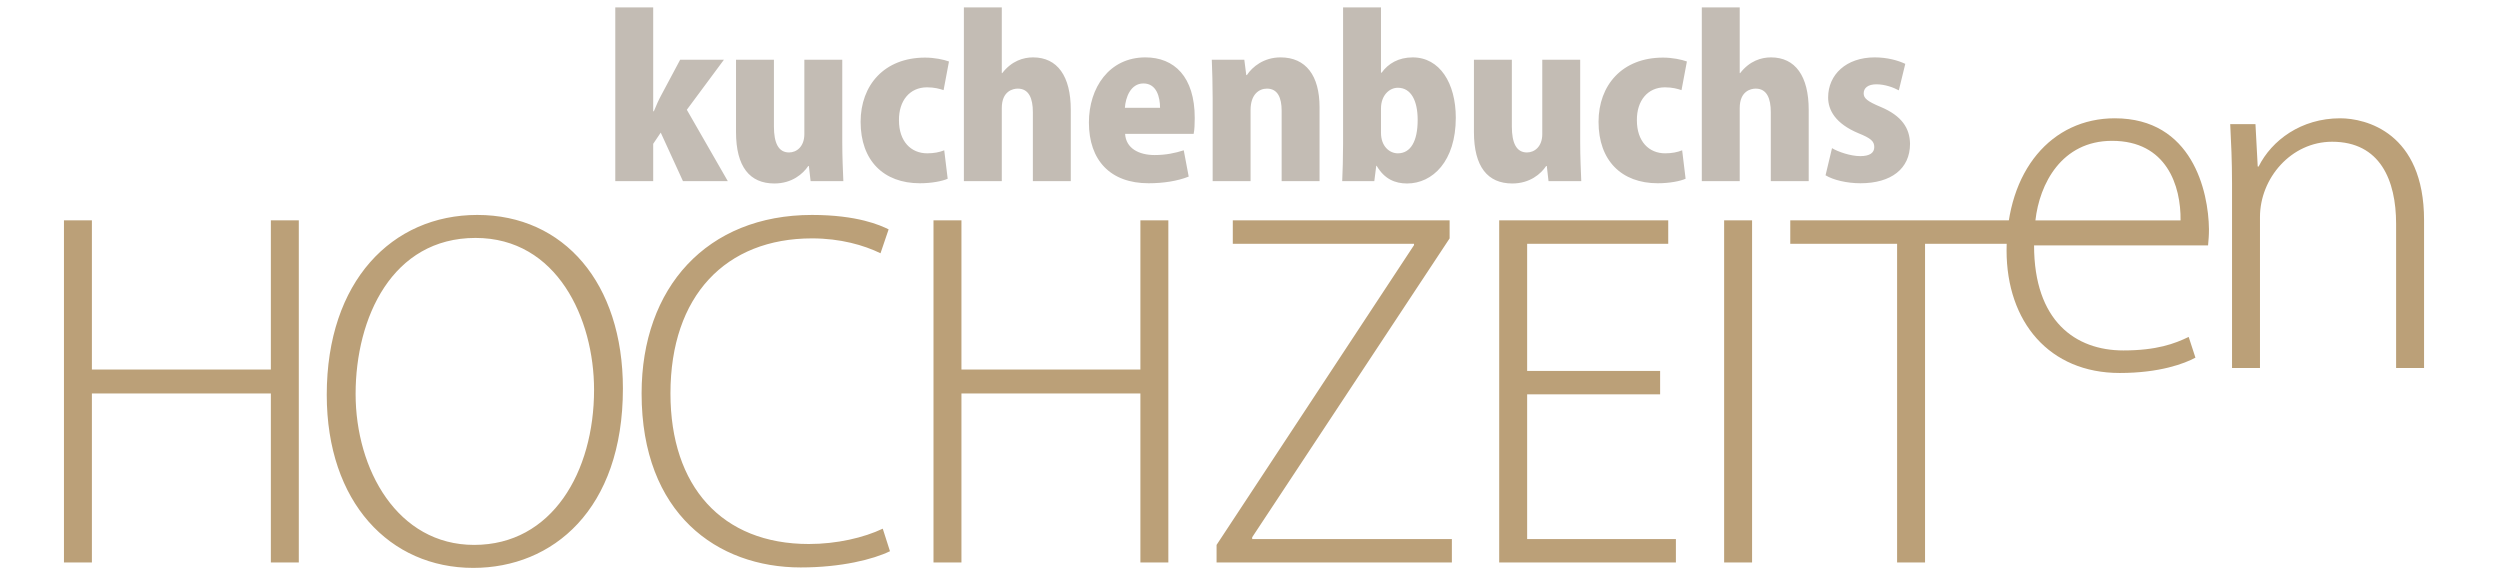
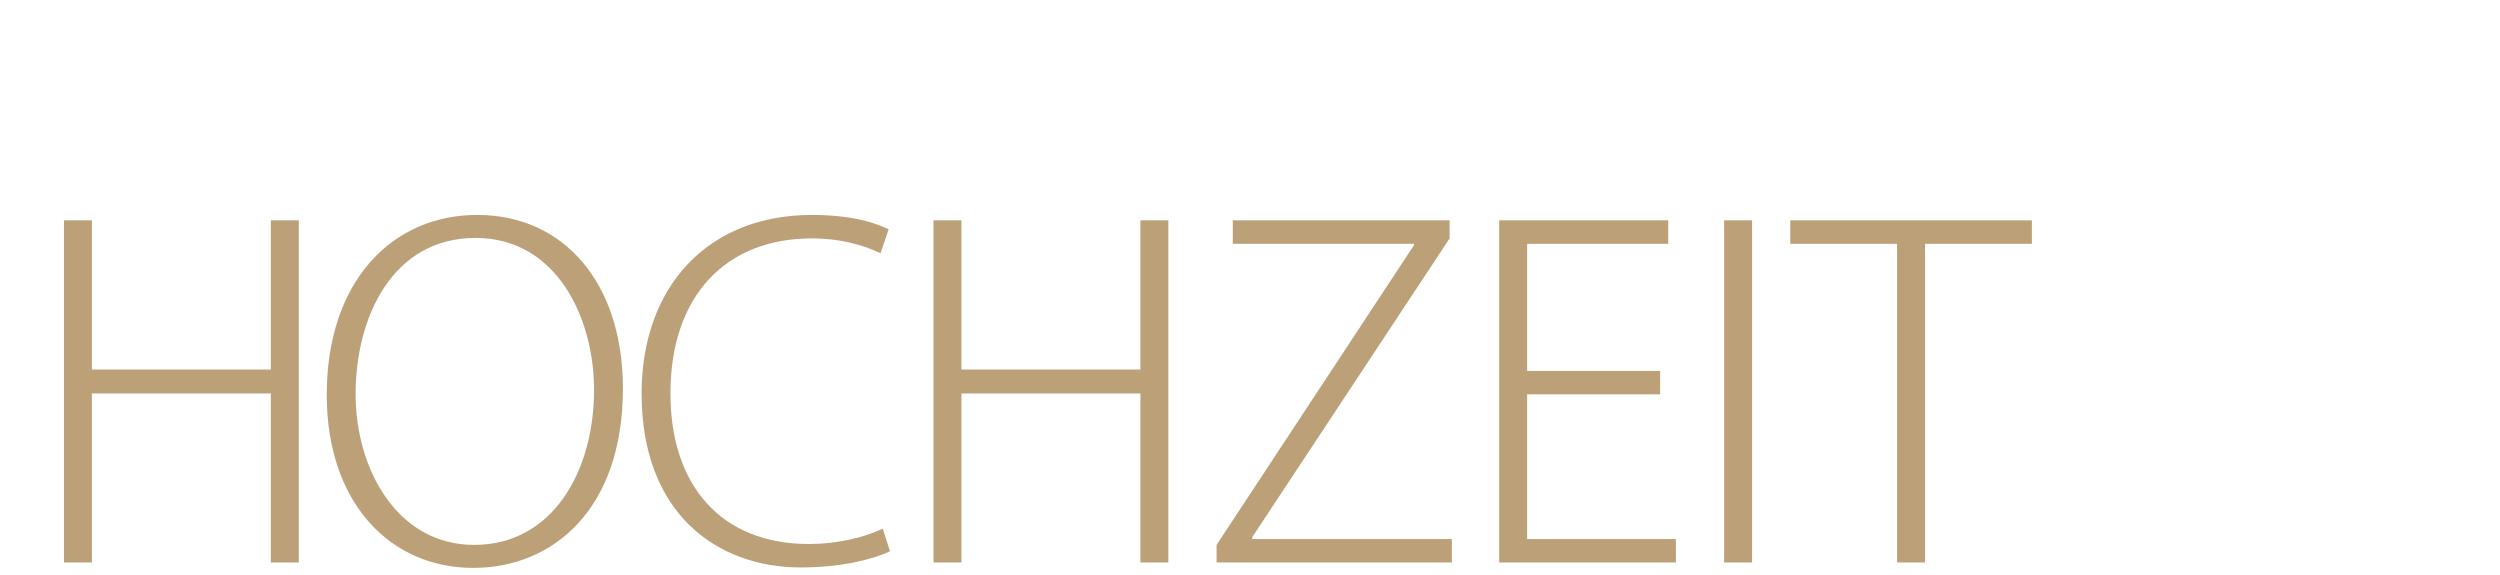
<svg xmlns="http://www.w3.org/2000/svg" width="100%" height="100%" viewBox="0 0 4167 959" version="1.1" xml:space="preserve" style="fill-rule:evenodd;clip-rule:evenodd;stroke-linejoin:round;stroke-miterlimit:2;">
  <path d="M498.05,367.277l-46.58,0l0,248.698l-298.29,0l0,-248.698l-46.58,0l0,570.269l46.58,0l0,-281.753l298.29,-0l0,281.753l46.58,0l0,-570.269Zm297.526,-9.019c-142.005,-0 -250.946,110.451 -250.946,299.792c-0,179.566 105.191,288.515 244.184,288.515c132.24,0 249.444,-96.927 249.444,-299.036c0,-175.816 -98.42,-289.271 -242.682,-289.271m-3.003,38.325c135.998,-0 197.604,134.487 197.604,253.203c-0,136.745 -69.879,258.455 -199.861,258.455c-127.726,-0 -197.596,-125.469 -197.596,-251.693c0,-126.979 60.851,-259.965 199.853,-259.965m678.802,484.609c-31.554,15.035 -76.632,25.547 -123.221,25.547c-145.008,-0 -230.659,-96.172 -230.659,-250.946c-0,-163.038 92.413,-258.464 235.92,-258.464c47.335,0 86.406,11.276 114.201,24.792l13.524,-39.818c-13.524,-6.762 -51.84,-24.045 -127.725,-24.045c-175.061,-0 -284.011,120.972 -284.011,297.535c0,200.607 126.224,290.017 265.226,290.017c67.621,0 120.963,-13.524 148.767,-27.049l-12.022,-37.569Zm476.007,-513.915l-46.589,0l0,248.698l-298.281,0l-0,-248.698l-46.58,0l0,570.269l46.58,0l-0,-281.753l298.281,-0l0,281.753l46.589,0l-0,-570.269Zm468.828,0l-361.389,0l-0,39.071l302.04,0l-0,2.257l-329.089,499.636l0,29.305l392.196,0l0,-39.071l-332.847,0l0,-3.003l329.089,-498.143l-0,-30.052Zm377.17,531.198l-247.943,0l0,-241.181l221.641,0l-0,-39.071l-221.641,0l0,-211.875l235.165,0l0,-39.071l-281.753,0l-0,570.269l294.531,0l-0,-39.071Zm80.391,39.071l46.579,0l0,-570.269l-46.579,0l-0,570.269Zm512.951,-570.269l-402.717,0l-0,39.071l178.064,0l0,531.198l46.589,0l-0,-531.198l178.064,0l-0,-39.071Z" style="fill:#bba078;fill-rule:nonzero;" />
-   <path d="M3648.09,561.575c-23.29,11.267 -53.342,22.543 -108.941,22.543c-79.644,0 -148.767,-48.837 -148.767,-175.069l290.017,-0c0.747,-9.011 1.502,-15.773 1.502,-27.049c-0.755,-63.107 -27.804,-184.826 -157.031,-184.826c-105.191,-0 -180.322,87.153 -180.322,220.139c0,119.47 71.381,204.366 188.585,204.366c66.867,0 108.195,-15.773 126.224,-25.538l-11.267,-34.566Zm-255.46,-194.184c6.762,-60.86 43.585,-132.648 127.734,-132.648c90.912,0 114.957,74.792 114.202,132.648l-241.936,-0Zm647.795,-0.417c0,-146.51 -97.674,-169.8 -139.748,-169.8c-65.373,-0 -114.21,36.814 -135.998,80.39l-1.502,0l-3.759,-70.625l-42.075,0c1.502,31.554 3.013,60.113 3.013,99.176l-0,307.3l46.579,0l0,-251.701c0,-64.61 51.841,-125.469 120.218,-125.469c80.39,-0 106.684,64.618 106.684,136.745l-0,240.425l46.588,0l0,-246.441Z" style="fill:#bba078;fill-rule:nonzero;" />
-   <path d="M1144.81,182.955l61.805,-83.351l-72.942,0l-31.624,59.28c-4.314,7.908 -7.908,16.172 -12.213,26.588l-1.085,0l-0,-173.177l-63.195,0l0,289.575l63.195,-0l-0,-62.153l12.578,-18.68l37.014,80.833l74.739,-0l-68.272,-118.915Zm259.08,-83.351l-63.204,0l0,123.976c0,20.477 -12.586,30.538 -25.529,30.538c-17.63,0 -25.182,-15.807 -25.182,-43.116l-0,-111.398l-63.195,0l0,120.382c0,58.186 22.978,85.834 63.915,85.834c29.497,-0 47.839,-16.155 56.459,-29.08l1.076,-0l2.873,25.13l54.583,-0c-0.72,-17.969 -1.796,-40.243 -1.796,-65.026l-0,-137.24Zm169.956,150.92c-7.899,3.238 -17.248,5.035 -28.385,5.035c-26.953,0 -47.075,-19.774 -47.075,-55c-0.356,-32.717 17.969,-55 46.719,-55c12.569,0 21.198,2.518 27.665,4.67l8.984,-47.743c-8.984,-3.238 -24.08,-6.467 -39.887,-6.467c-67.899,0 -107.396,45.946 -107.396,107.058c0,64.687 38.42,102.378 98.776,102.378c19.757,0 37.726,-3.585 46.354,-7.535l-5.755,-47.396Zm210.929,-67.569c0,-56.042 -22.266,-87.3 -62.839,-87.3c-16.189,-0 -35.607,5.746 -51.432,26.224l-0.72,-0l-0,-109.584l-63.195,0l0,289.575l63.195,-0l-0,-121.814c-0,-28.386 18.706,-32.344 26.614,-32.344c18.698,-0 25.174,16.528 25.174,39.167l-0,114.991l63.203,-0l0,-118.915Zm188.299,67.561c-14.367,4.679 -30.165,7.916 -48.49,7.916c-26.25,0 -47.83,-11.154 -49.262,-35.26l114.262,0c1.441,-6.823 1.797,-16.866 1.797,-26.562c-0,-68.646 -34.106,-100.955 -82.257,-100.955c-60.373,-0 -94.132,50.633 -94.132,108.489c0,63.264 35.912,101.311 99.523,101.311c24.088,0 48.142,-3.585 66.814,-11.128l-8.255,-43.811Zm-98.117,-70.781c1.077,-16.901 9.349,-40.643 30.929,-40.643c21.936,0 27.691,22.656 27.691,40.643l-58.62,-0Zm324.471,-1.094c-0,-52.465 -22.622,-82.986 -64.992,-82.986c-28.055,-0 -47.118,15.798 -56.093,29.444l-1.077,0l-3.237,-25.495l-54.219,0c0.72,19.045 1.441,40.599 1.441,64.67l-0,137.596l63.194,-0l0,-118.585c0,-25.868 14.028,-35.573 27.335,-35.573c17.978,-0 24.453,15.451 24.453,36.649l0,117.509l63.195,-0l-0,-123.229Zm102.404,-57.492l0,-108.854l-63.194,0l-0,227.769c-0,22.275 -0.721,45.99 -1.441,61.806l53.507,-0l3.229,-25.486l0.721,-0c12.934,22.257 30.911,29.436 50.694,29.436c42.396,-0 81.172,-36.98 81.172,-109.575c-0,-57.865 -26.927,-100.59 -71.823,-100.59c-23.733,-0 -40.998,10.408 -51.78,25.494l-1.085,0Zm0,59.619c0,-21.919 14.028,-34.488 28.056,-34.488c22.292,-0 33.081,21.918 33.081,53.533c0,35.972 -11.866,55.746 -33.081,55.746c-13.672,0 -28.056,-11.502 -28.056,-34.149l0,-40.642Zm332.023,-81.164l-63.195,0l0,123.976c0,20.477 -12.586,30.538 -25.538,30.538c-17.621,0 -25.173,-15.807 -25.173,-43.116l-0,-111.398l-63.203,0l-0,120.382c-0,58.186 22.986,85.834 63.923,85.834c29.488,-0 47.83,-16.155 56.45,-29.08l1.076,-0l2.873,25.13l54.584,-0c-0.721,-17.969 -1.797,-40.243 -1.797,-65.026l-0,-137.24Zm169.965,150.92c-7.908,3.238 -17.248,5.035 -28.394,5.035c-26.944,0 -47.066,-19.774 -47.066,-55c-0.364,-32.717 17.96,-55 46.71,-55c12.578,0 21.198,2.518 27.665,4.67l8.984,-47.743c-8.984,-3.238 -24.071,-6.467 -39.878,-6.467c-67.899,0 -107.396,45.946 -107.396,107.058c0,64.687 38.42,102.378 98.768,102.378c19.765,0 37.725,-3.585 46.354,-7.535l-5.747,-47.396Zm210.92,-67.569c0,-56.042 -22.265,-87.3 -62.838,-87.3c-16.181,-0 -35.608,5.746 -51.433,26.224l-0.711,-0l-0,-109.584l-63.203,0l-0,289.575l63.203,-0l-0,-121.814c-0,-28.386 18.698,-32.344 26.606,-32.344c18.706,-0 25.182,16.528 25.182,39.167l-0,114.991l63.194,-0l0,-118.915Zm160.981,-76.528c-12.205,-5.746 -30.156,-10.772 -50.989,-10.772c-47.448,-0 -77.613,28.715 -77.613,66.797c-0,20.85 11.849,43.498 50.625,59.67c20.512,8.272 26.276,13.307 26.276,23.012c-0,9.705 -7.57,15.095 -23.403,15.095c-16.154,0 -36.979,-7.187 -47.031,-13.298l-10.781,45.243c12.934,7.899 35.555,13.281 58.177,13.281c51.041,0 82.639,-24.045 82.639,-65.712c-0.356,-25.885 -13.646,-46.736 -48.829,-61.475c-22.3,-9.341 -28.428,-14.375 -28.428,-22.648c-0,-8.984 7.204,-15.096 21.241,-15.096c14.366,0 28.724,5.391 37.344,10.07l10.772,-44.167Z" style="fill:#c3bcb4;fill-rule:nonzero;" />
</svg>